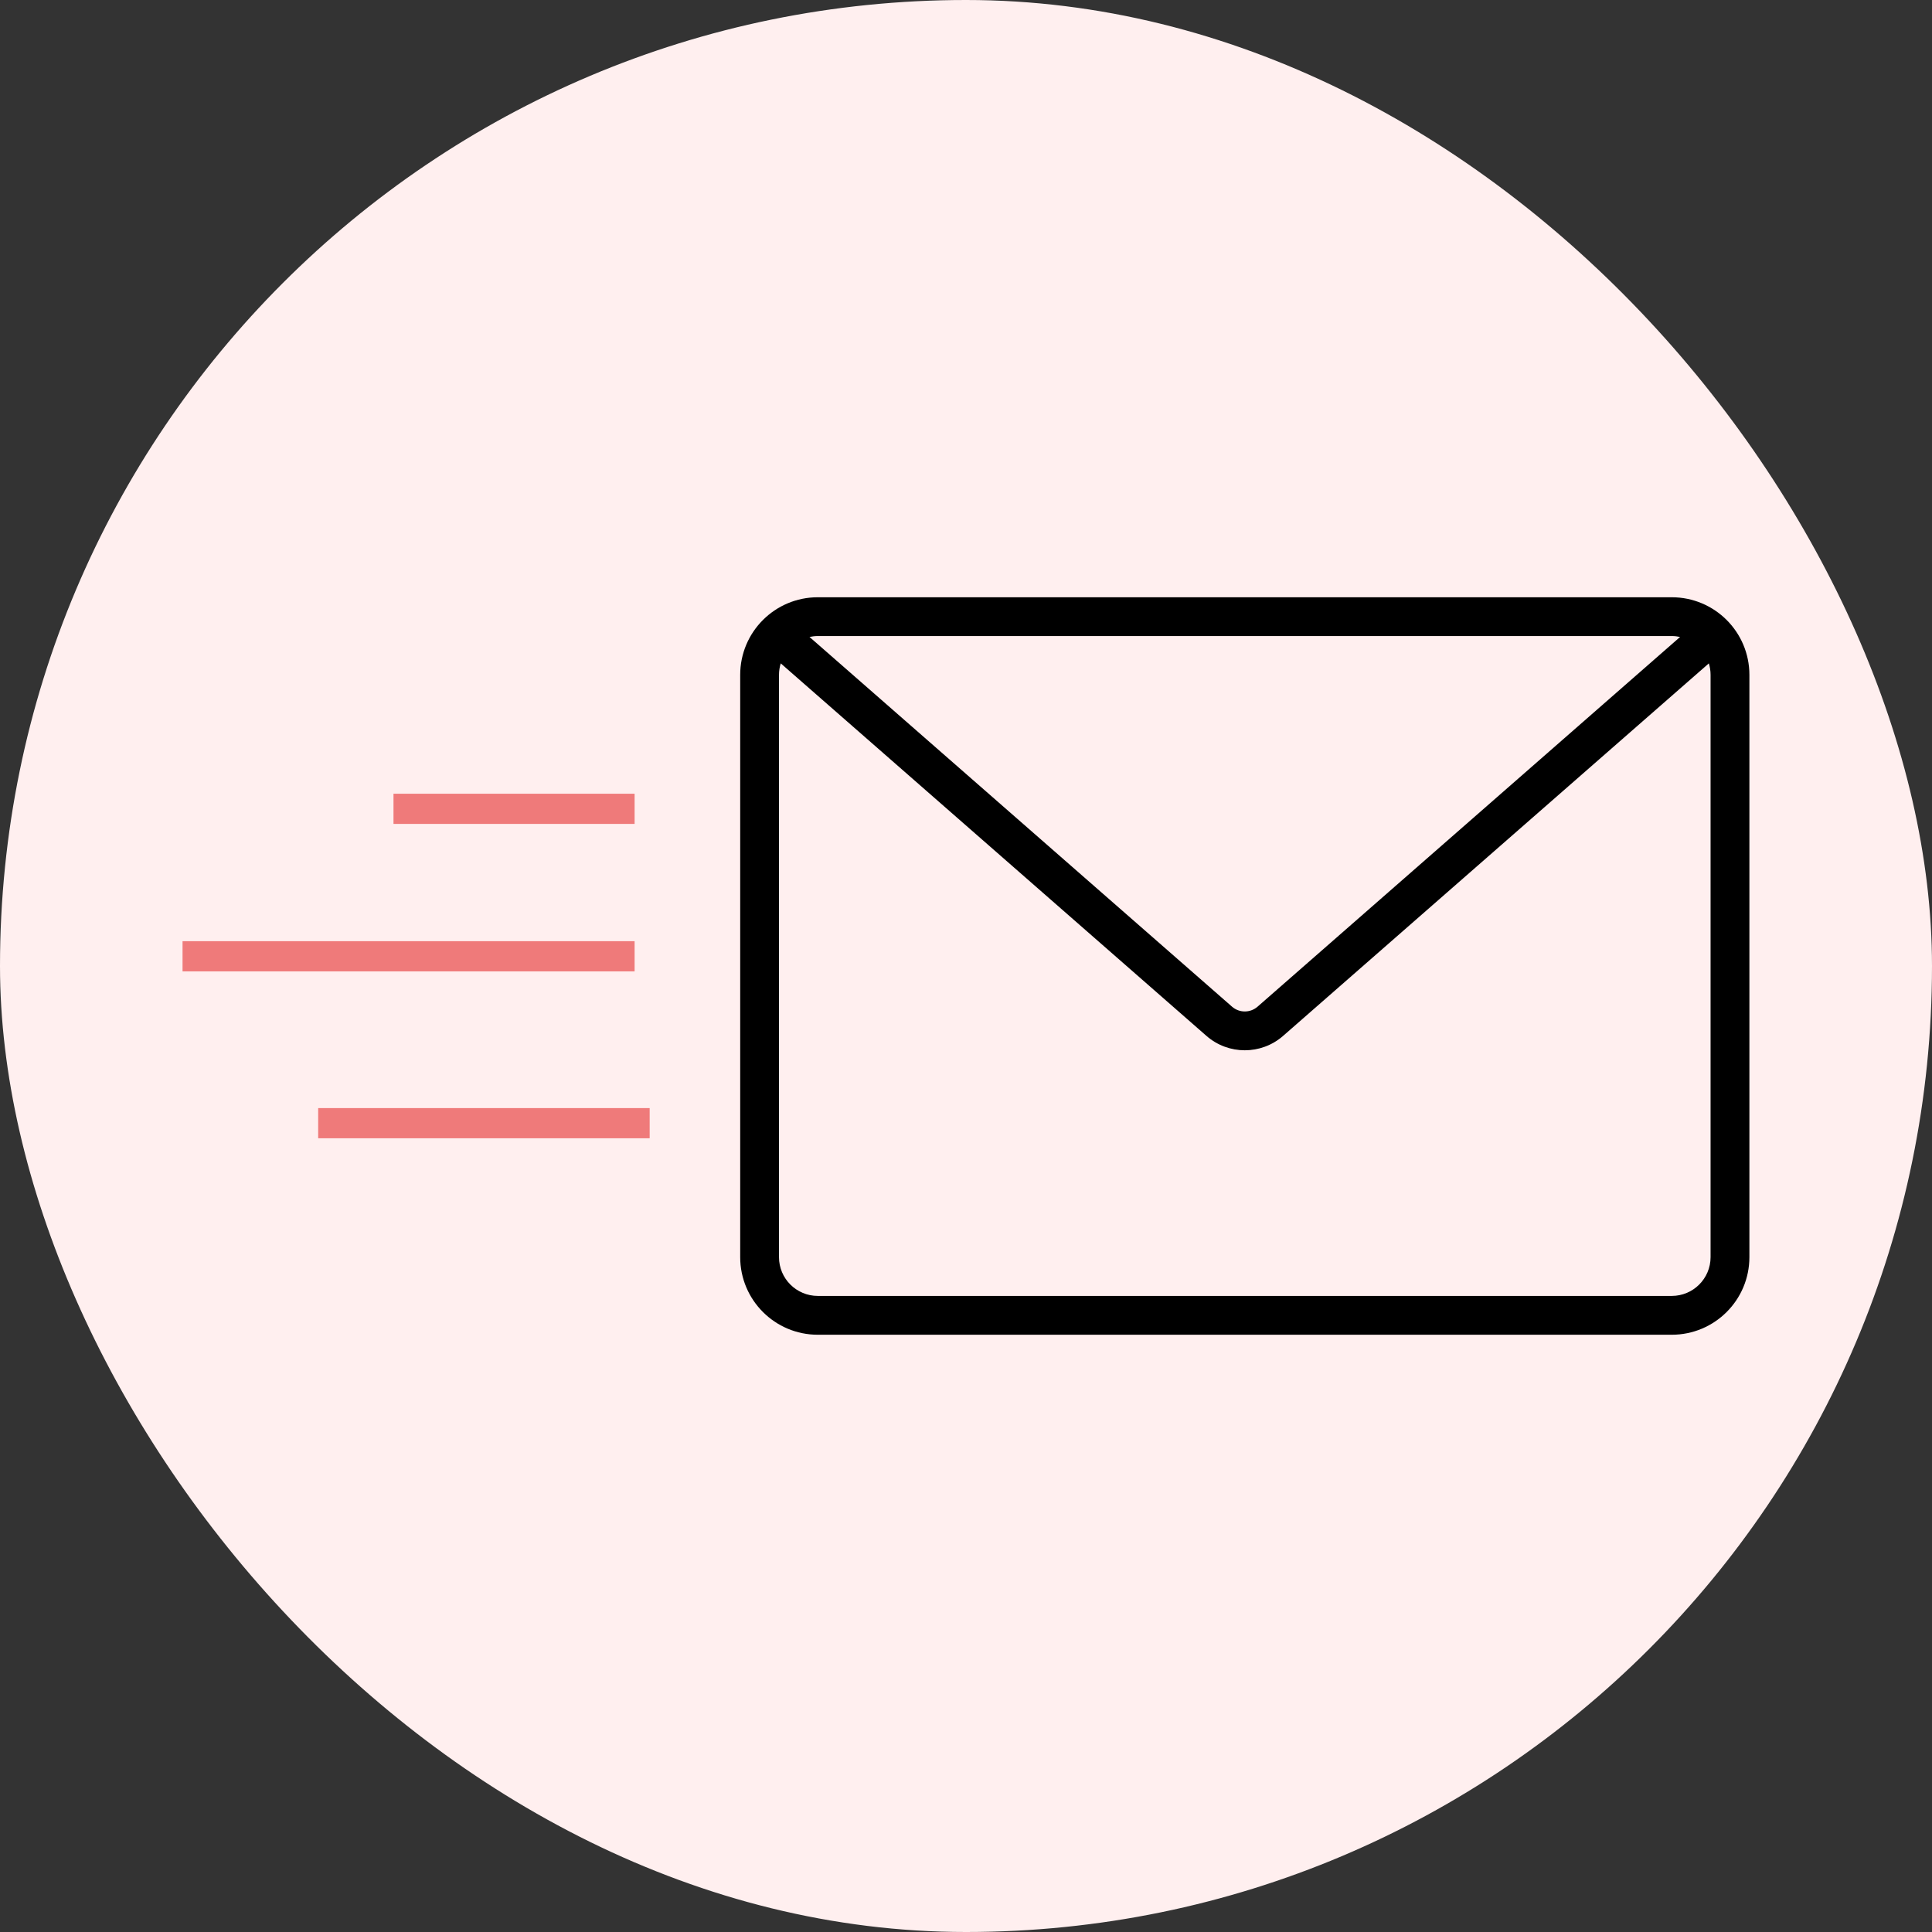
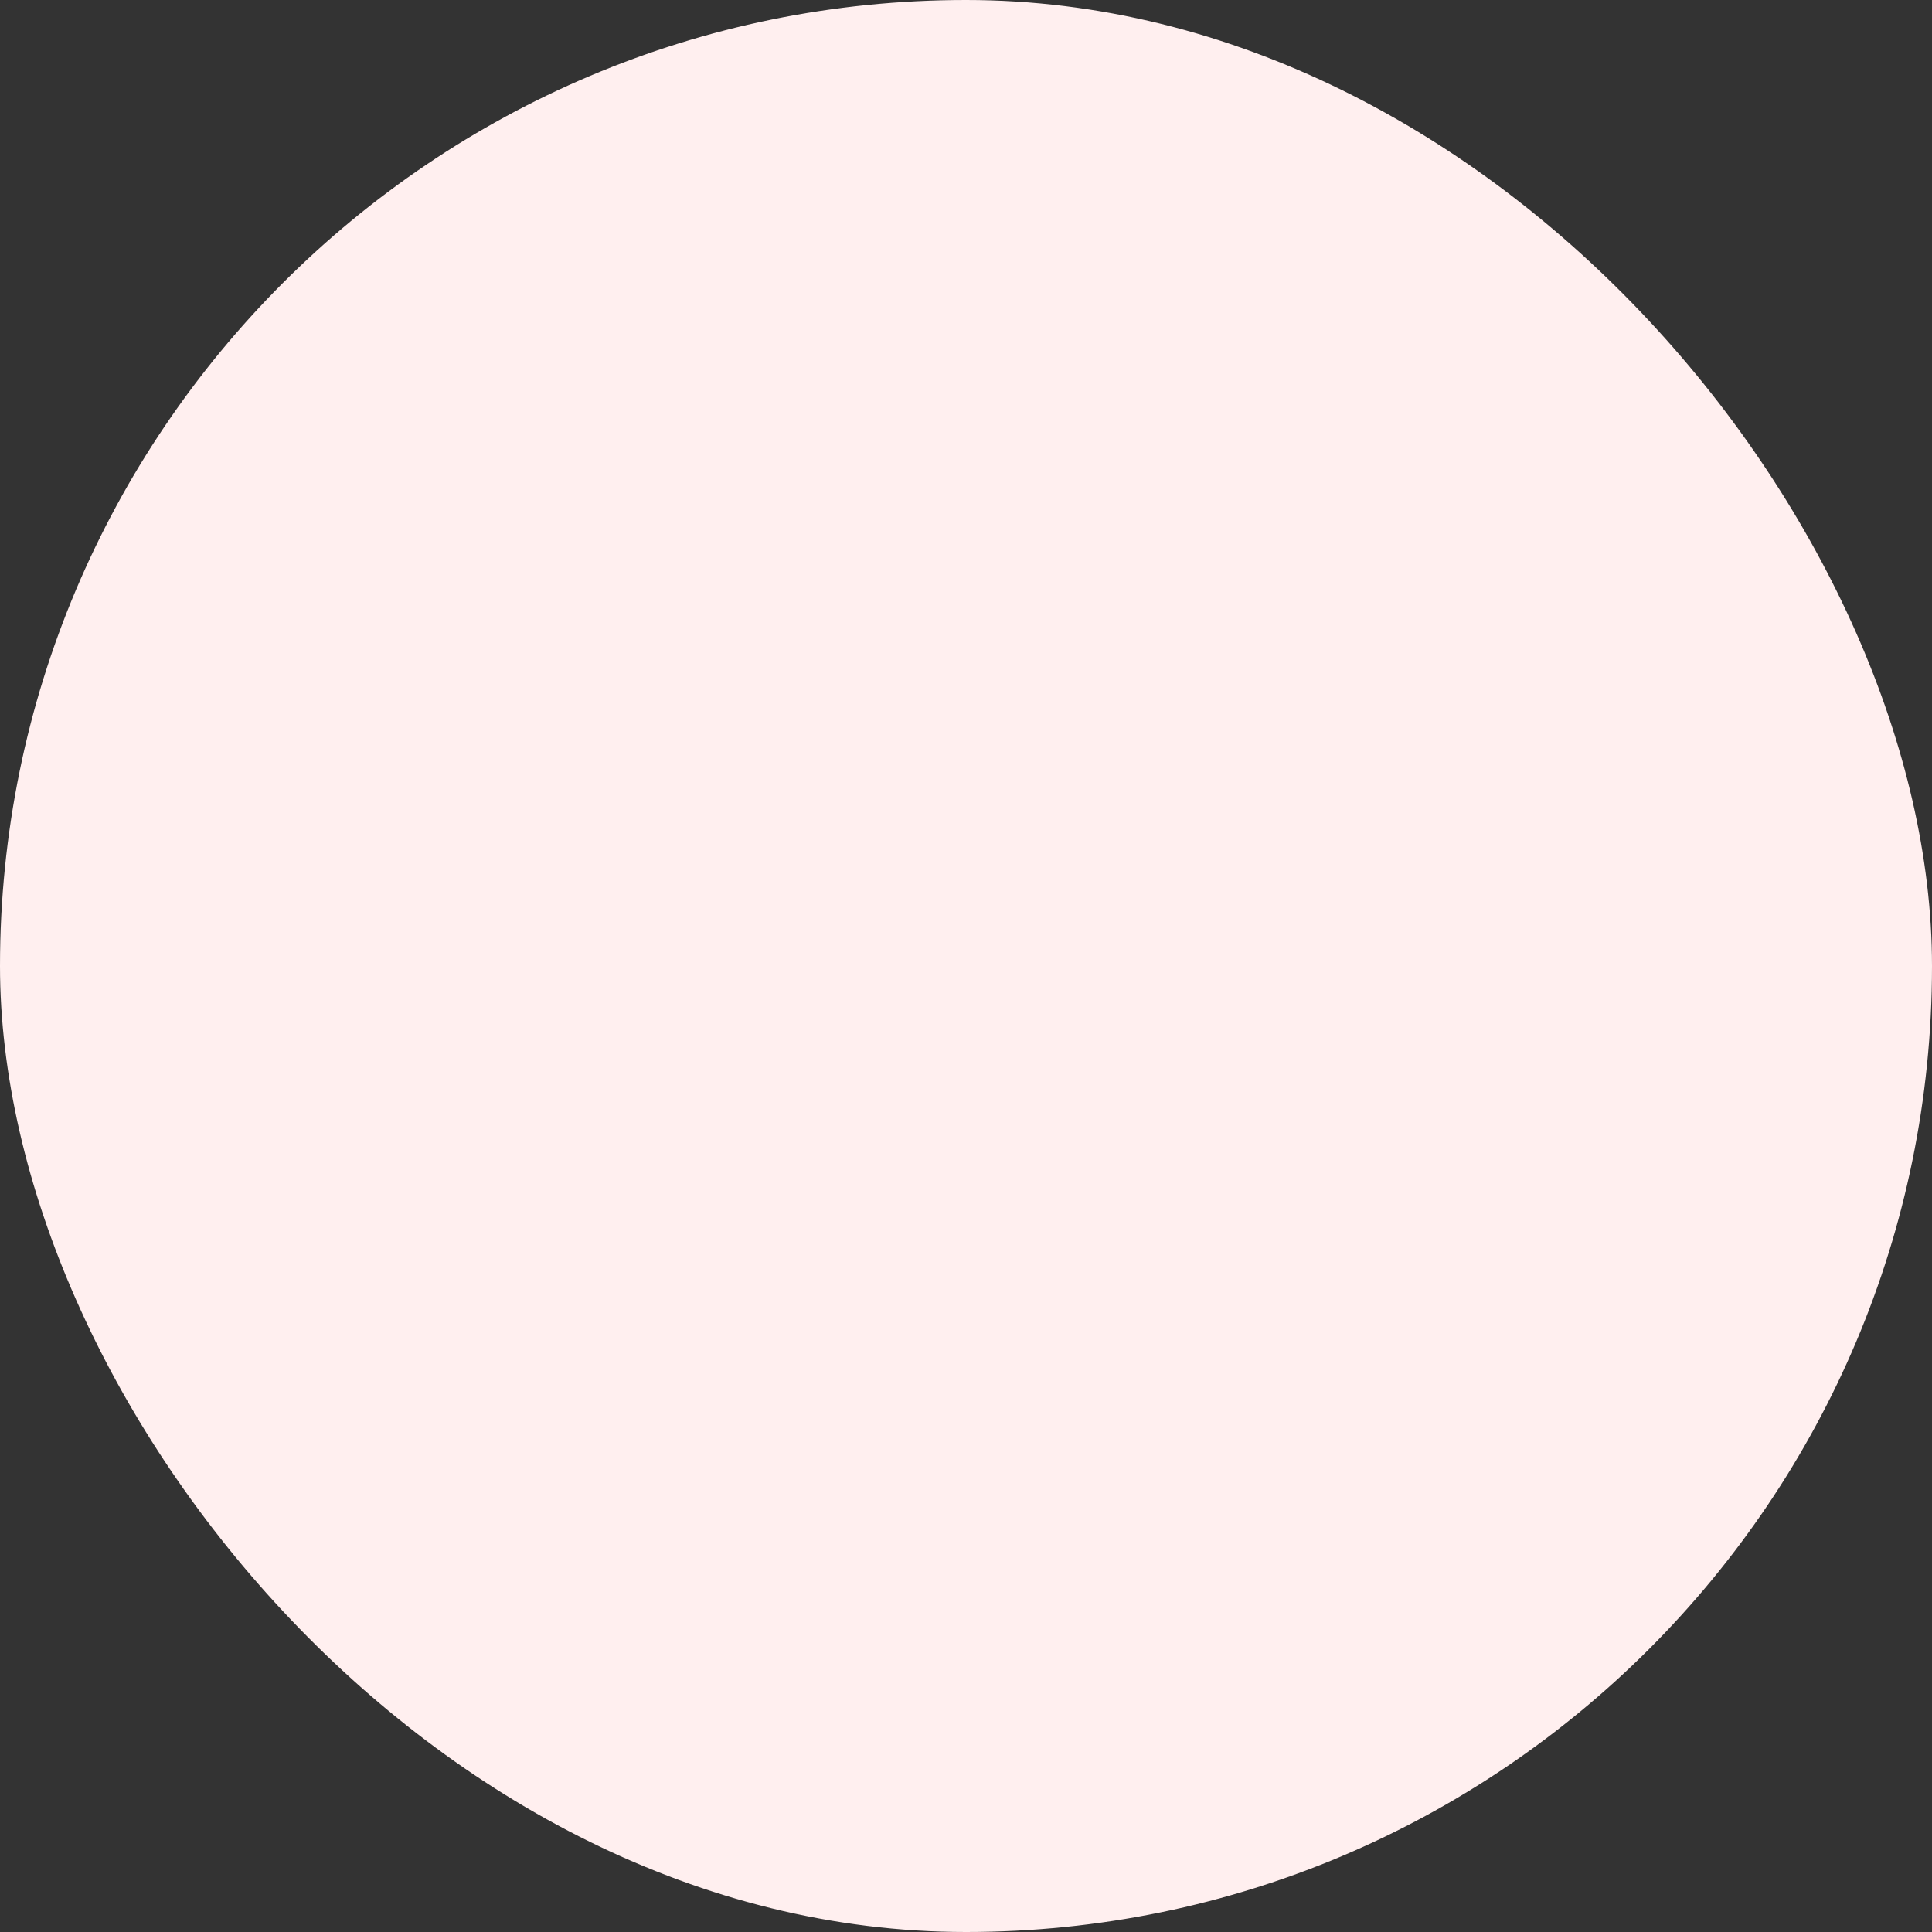
<svg xmlns="http://www.w3.org/2000/svg" width="64" height="64" viewBox="0 0 64 64" fill="none">
  <rect x="0" y="0" width="64" height="64" fill="#333333" stroke="none" />
  <rect width="64" height="64" rx="32" fill="#FFEFEF" />
-   <path fill-rule="evenodd" clip-rule="evenodd" d="M21.022 27.293L13.035 27.293V26.293H21.022V27.293ZM21.521 37.707H10.54V36.707H21.521V37.707ZM6.047 32.178L21.022 32.178V31.178L6.047 31.178V32.178Z" fill="#EF7A7A" />
-   <path fill-rule="evenodd" clip-rule="evenodd" d="M27.091 21.07H55.379C55.474 21.07 55.566 21.081 55.655 21.1L41.659 33.347C41.416 33.559 41.054 33.559 40.812 33.347L26.816 21.1C26.904 21.081 26.997 21.07 27.091 21.07ZM25.863 21.975C25.826 22.096 25.805 22.224 25.805 22.356V41.644C25.805 42.354 26.381 42.929 27.091 42.929H55.379C56.089 42.929 56.665 42.354 56.665 41.644V22.356C56.665 22.224 56.645 22.096 56.608 21.975L42.505 34.315C41.778 34.951 40.692 34.951 39.965 34.315L25.863 21.975ZM24.52 22.356C24.52 20.936 25.671 19.785 27.091 19.785H55.379C56.8 19.785 57.951 20.936 57.951 22.356V41.644C57.951 43.064 56.8 44.215 55.379 44.215H27.091C25.671 44.215 24.52 43.064 24.52 41.644V22.356Z" fill="black" />
</svg>